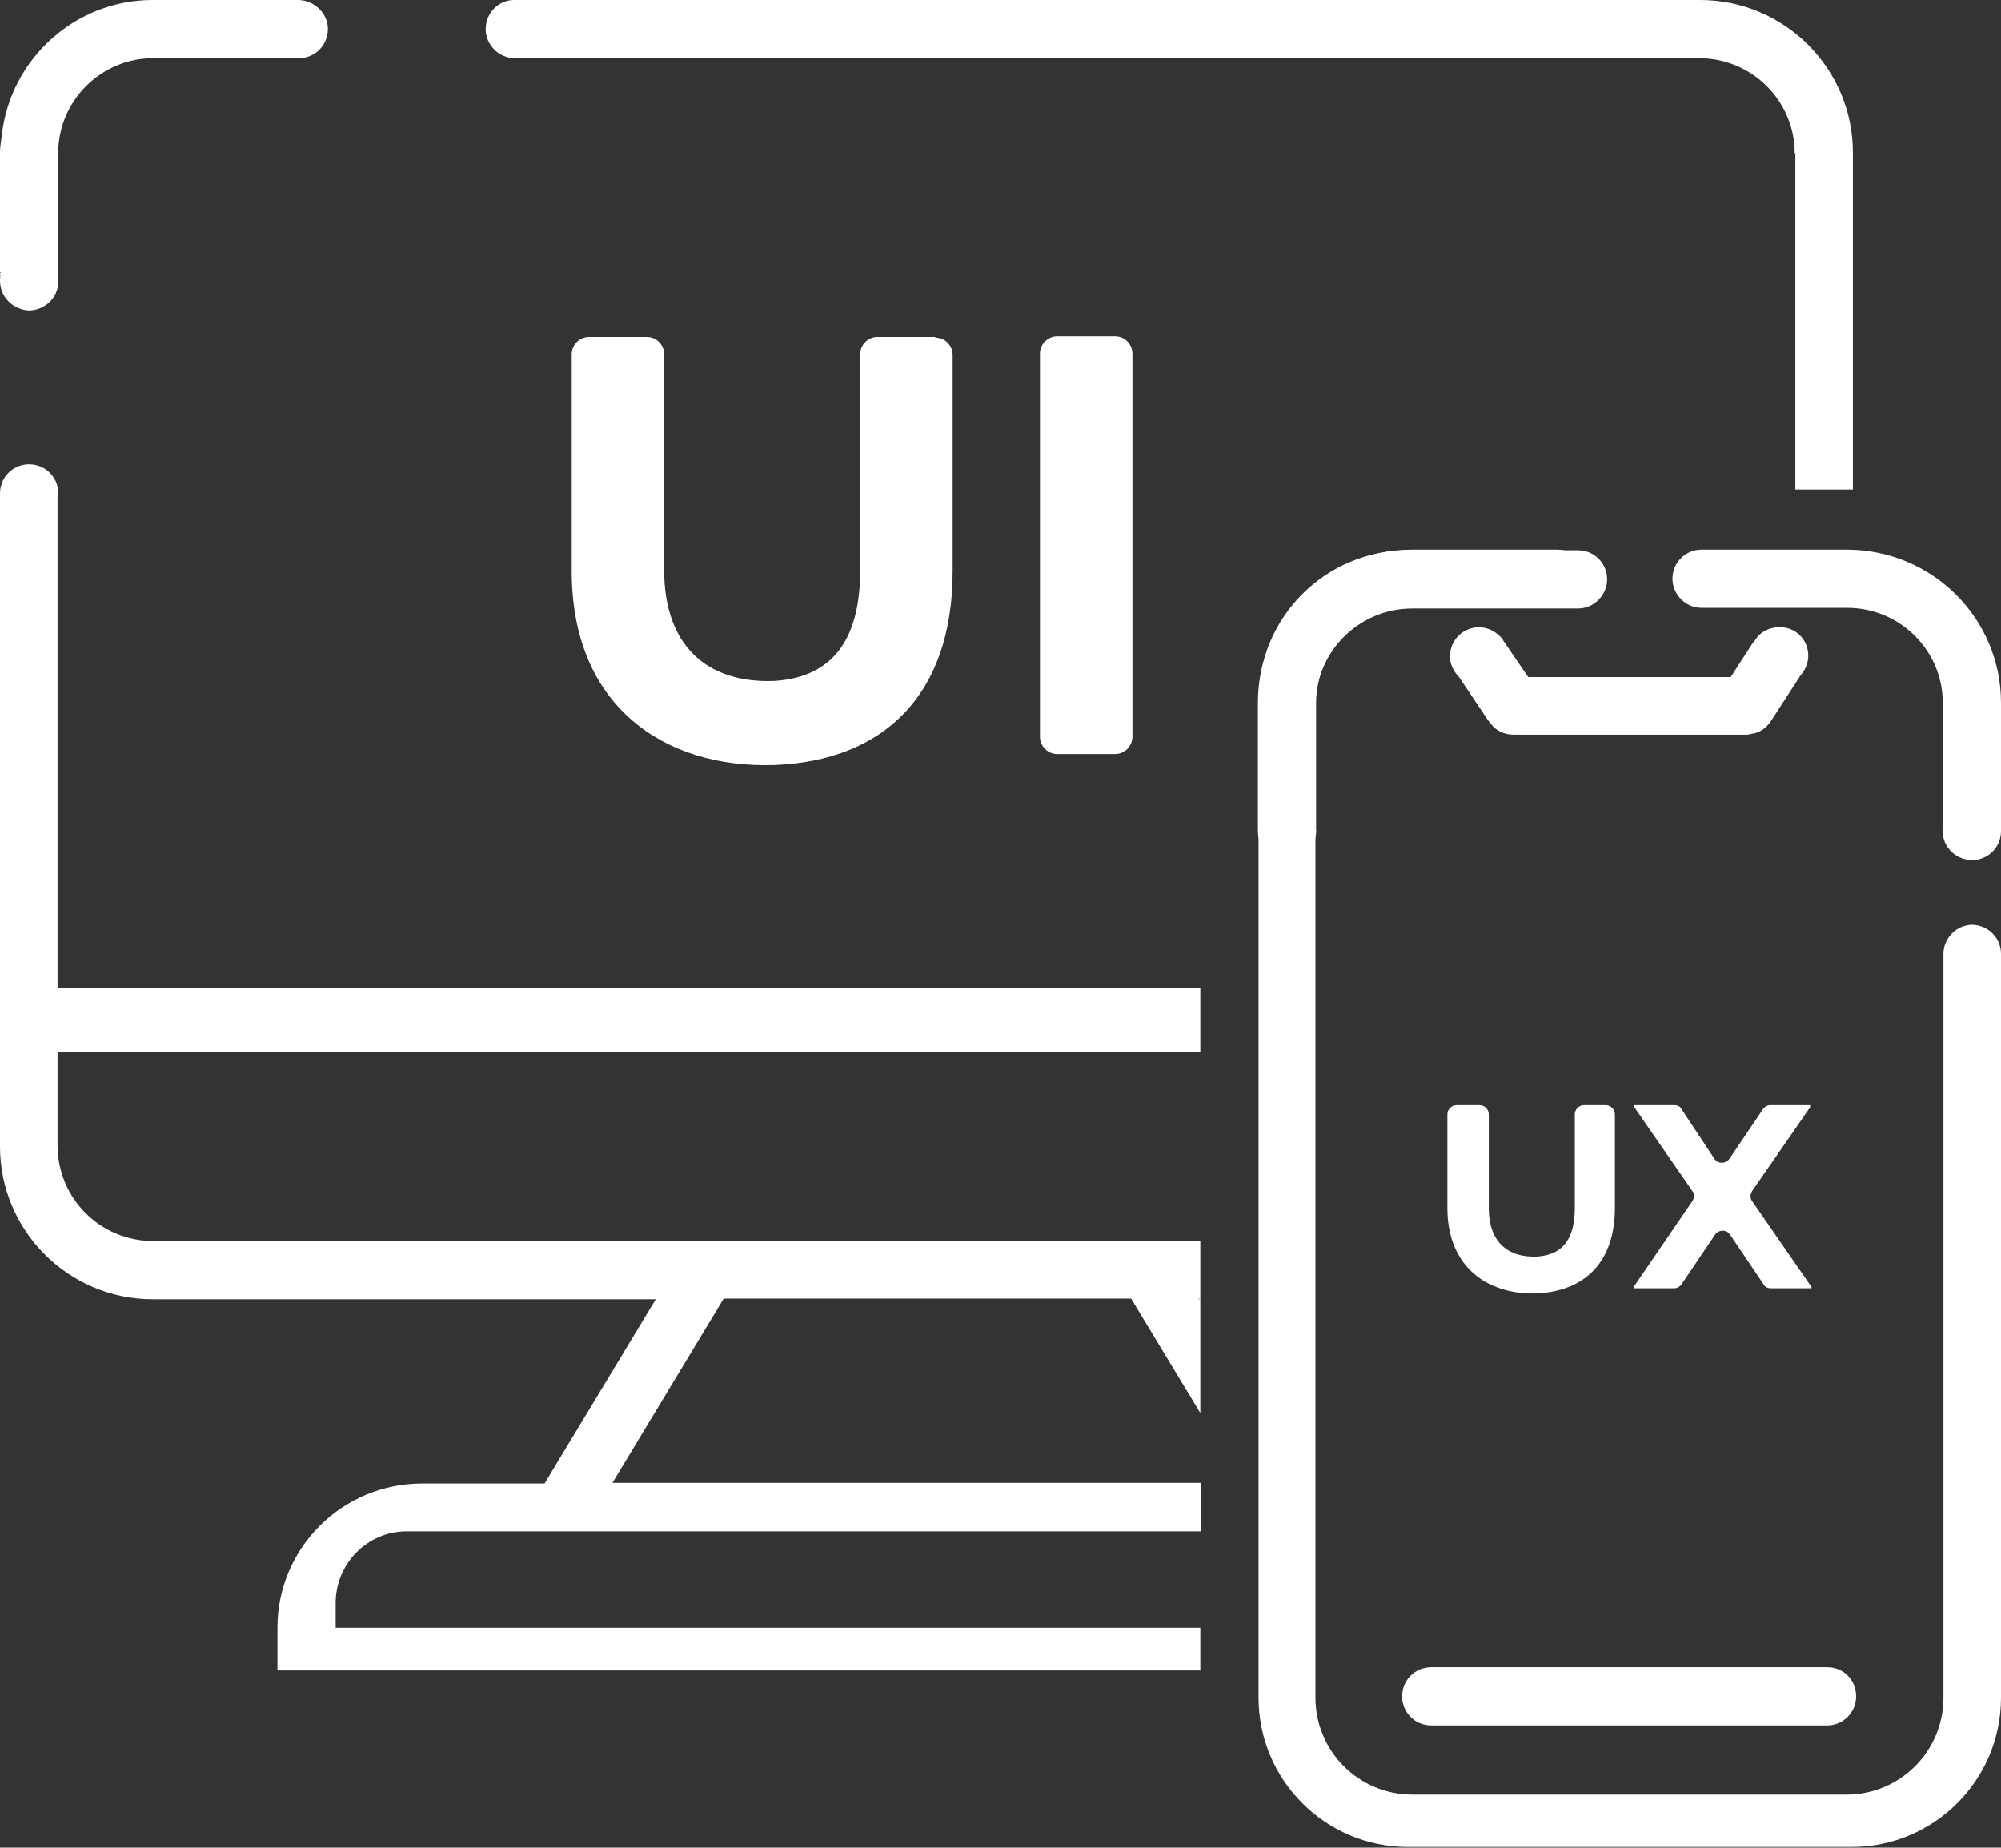
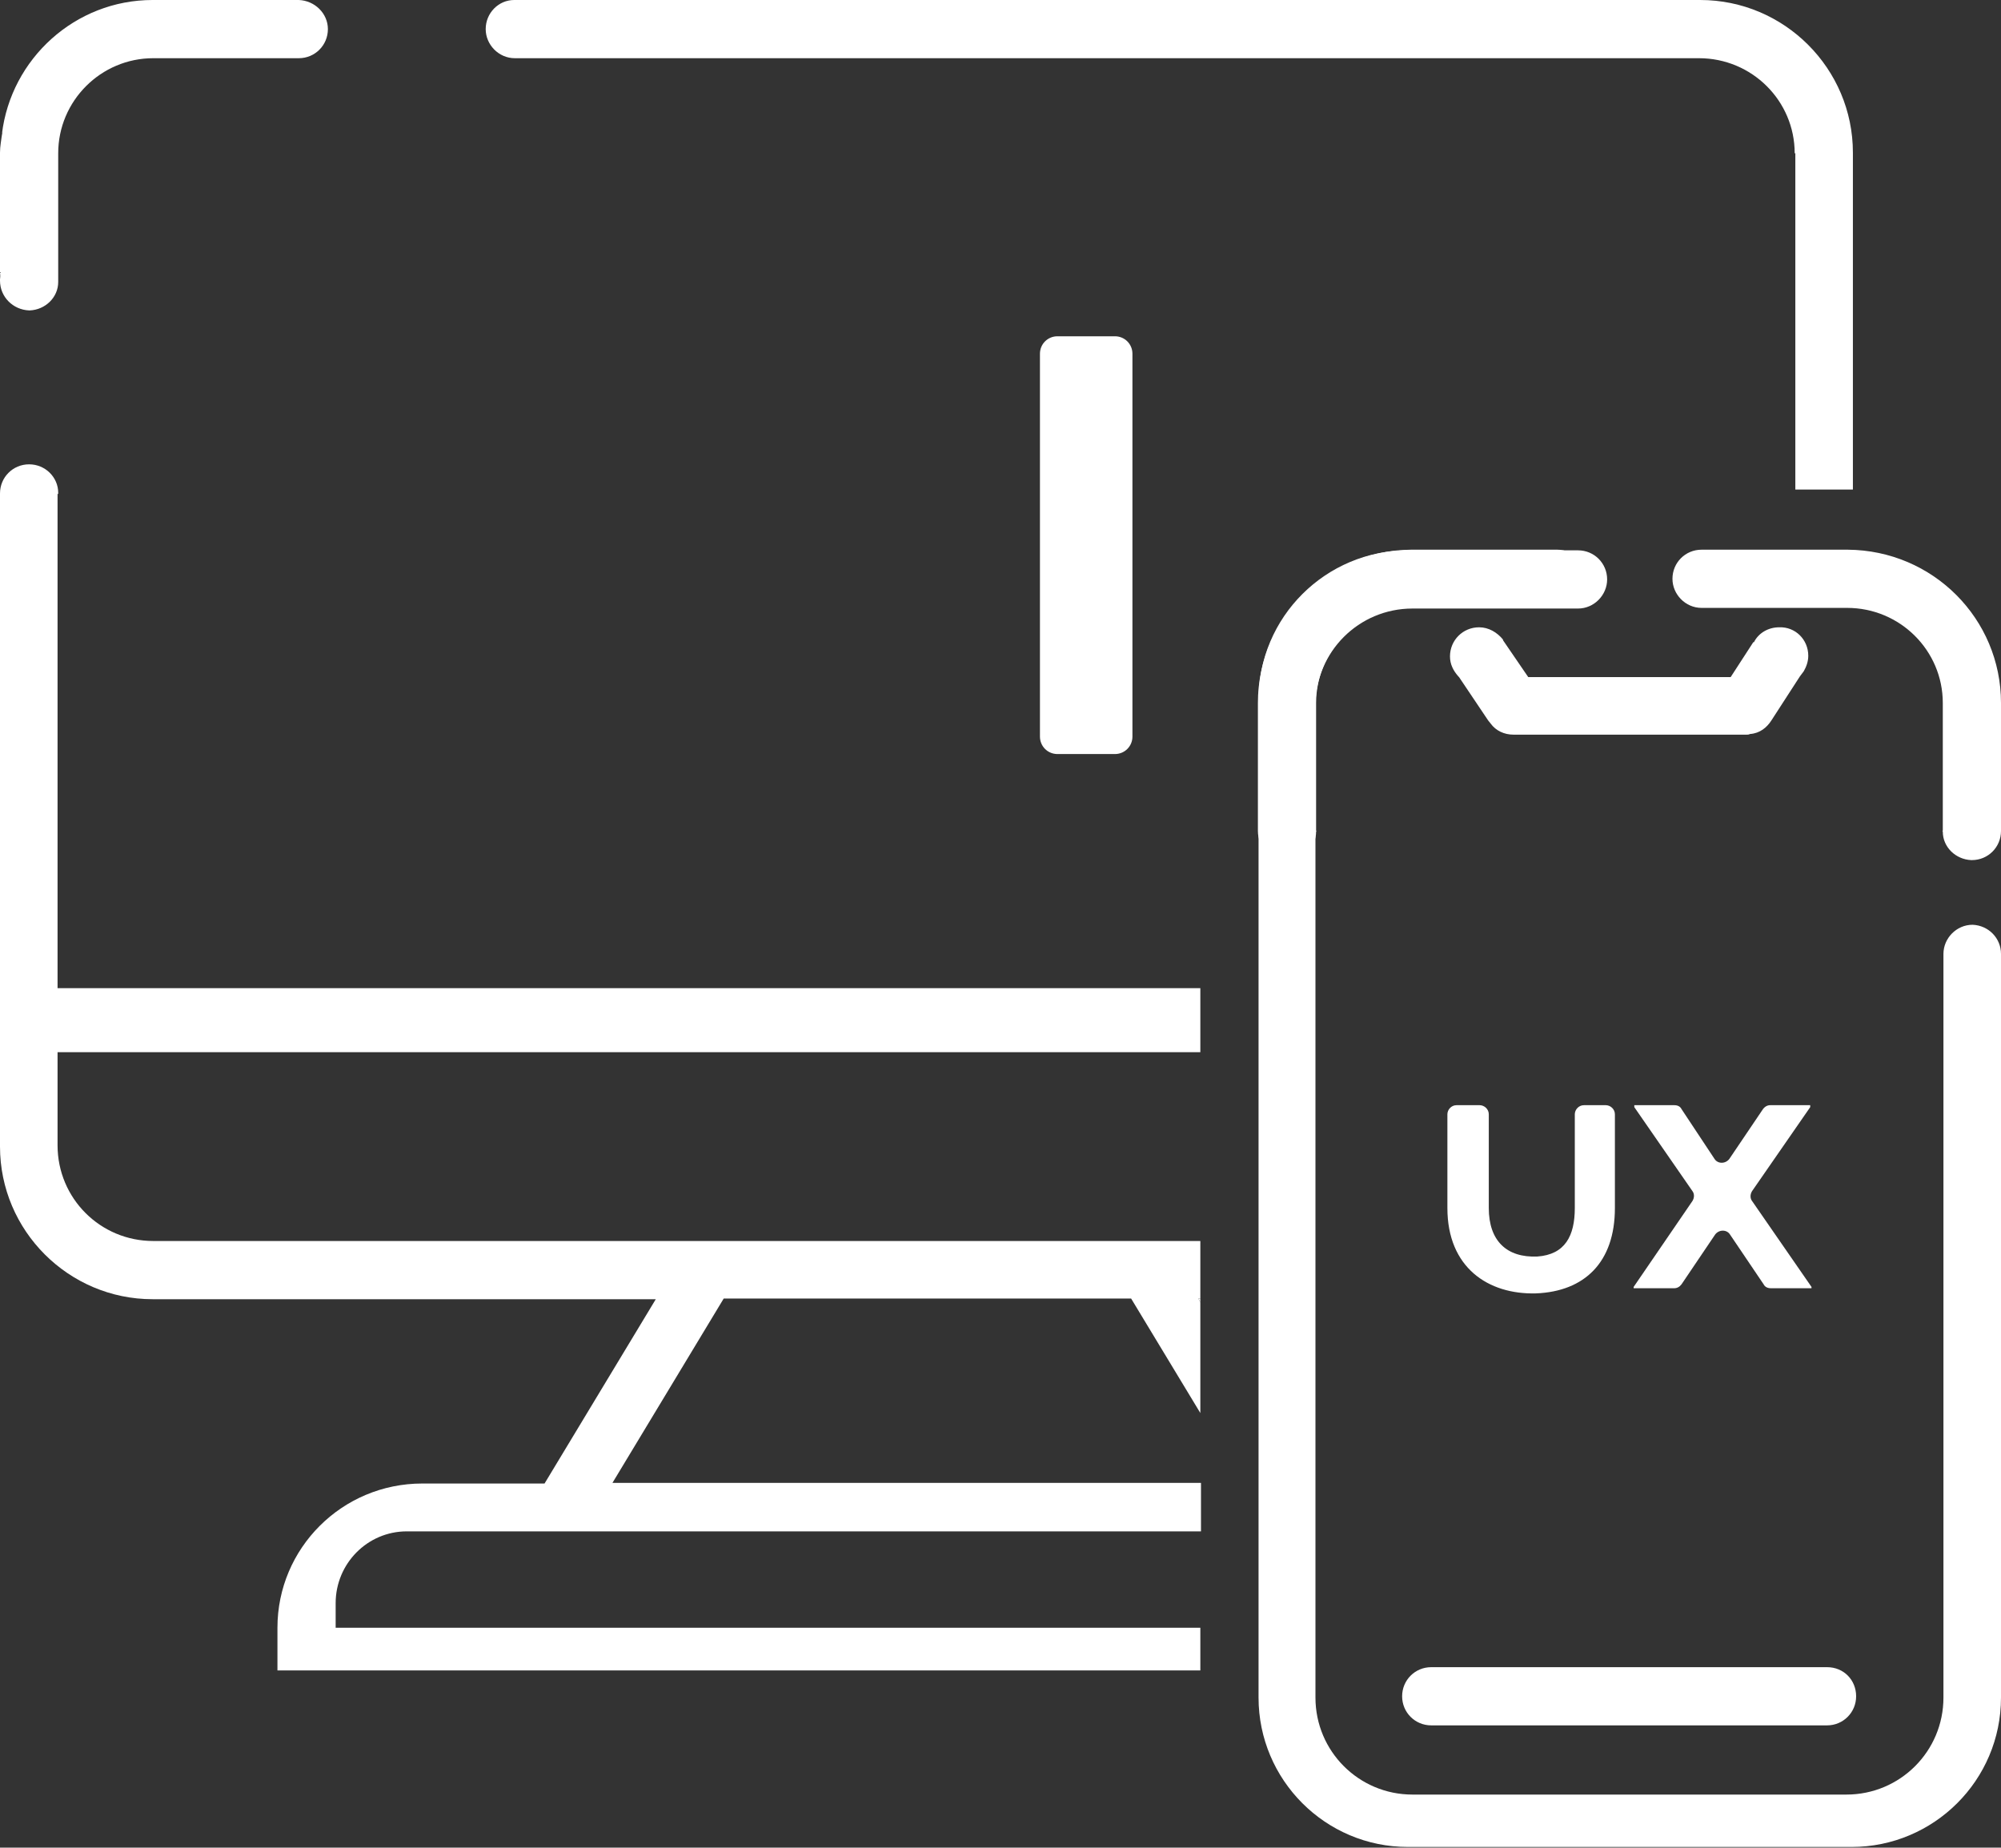
<svg xmlns="http://www.w3.org/2000/svg" version="1.1" id="Capa_1" x="0px" y="0px" viewBox="0 0 309.4 285.7" style="enable-background:new 0 0 309.4 285.7;" xml:space="preserve">
  <rect x="0" y="0" width="309.4" height="285.7" fill="#333333" stroke="none" />
  <style type="text/css">
	.st0{fill:#FFFFFF;stroke:#1D1D1B;stroke-width:0.25;stroke-miterlimit:10;}
	.st1{fill:#FFFFFF;stroke:#1D1D1B;stroke-width:0.125;stroke-miterlimit:10;}
	.st2{fill:#FFFFFF;stroke:#1D1D1B;stroke-width:6.250000e-02;stroke-miterlimit:10;}
	.st3{fill:#FFFFFF;stroke:#1D1D1B;stroke-width:0.246;stroke-miterlimit:10;}
	.st4{fill:#00C484;}
	.st5{fill:none;stroke:#21145F;stroke-width:1.216;stroke-miterlimit:10;}
	.st6{fill:#FFFFFF;}
	.st7{fill:#F93549;}
	.st8{fill:#21145F;}
	.st9{fill:none;}
	.st10{fill:url(#SVGID_1_);}
	.st11{fill:url(#SVGID_00000031184701824068300720000012136548073233813898_);}
	.st12{fill:none;stroke:#FFFFFF;stroke-miterlimit:10;}
	.st13{fill:none;stroke:#FFFFFF;stroke-width:1.726;stroke-miterlimit:10;}
	.st14{fill:none;stroke:#FFFFFF;stroke-width:1.845;stroke-miterlimit:10;}
	.st15{fill:url(#SVGID_00000181779180656593227790000010448769691002353040_);}
	.st16{fill:url(#SVGID_00000001657873938103713630000005105049476942998153_);}
	.st17{fill:url(#SVGID_00000147905735057216887270000003063154602516385445_);}
	.st18{fill:url(#SVGID_00000087397598203694309990000007157862051970806441_);}
	.st19{fill:url(#SVGID_00000099642602715824570330000000626917066744843142_);}
	.st20{fill:url(#SVGID_00000178191090175125954590000006503353769286891161_);}
	.st21{fill:url(#SVGID_00000145765609911924836100000015142804973161361539_);}
	.st22{fill:url(#SVGID_00000057141676376898152960000001522271067857917102_);}
	.st23{fill:url(#SVGID_00000121269137443361834700000000729147365184975247_);}
	.st24{fill:url(#SVGID_00000029043924784246625730000002542823878635257738_);}
	.st25{fill:url(#SVGID_00000045610614460769483680000003349692665746527636_);}
	.st26{fill:url(#SVGID_00000148636775177801004140000009160999539916675214_);}
	
		.st27{fill:none;stroke:url(#SVGID_00000164497740130390347680000008689466550847265446_);stroke-width:1.8;stroke-linecap:round;stroke-miterlimit:10;}
	
		.st28{fill:none;stroke:url(#SVGID_00000098217352240233895670000016330291298709657765_);stroke-width:1.8;stroke-linecap:round;stroke-miterlimit:10;}
	
		.st29{fill:none;stroke:url(#SVGID_00000137092777738869308270000000840063702880361864_);stroke-width:1.8;stroke-linecap:round;stroke-miterlimit:10;}
	.st30{fill:url(#SVGID_00000093895877092082821610000005454539862170859158_);}
	.st31{fill:url(#SVGID_00000104702582992478080130000000802264451555156666_);}
	.st32{fill:url(#SVGID_00000108991669781605529340000001327485848914864568_);}
	.st33{fill:url(#SVGID_00000114754331175970013890000002801752082042293379_);}
	.st34{fill:url(#SVGID_00000018931289642397520980000005985314802309062290_);}
	.st35{fill:url(#SVGID_00000180363373420276326050000011878379942760903615_);}
	.st36{fill:url(#SVGID_00000027577002992511316780000018090550274174922636_);}
	.st37{fill:url(#SVGID_00000126295053055605030030000011391058562231738539_);}
	.st38{fill:url(#SVGID_00000144310751209773366110000012581479622579223191_);}
	.st39{fill:url(#SVGID_00000152233147629861815000000008308088128326709181_);}
	.st40{fill:url(#SVGID_00000054957573814328973130000010250122374187476402_);}
	.st41{fill:url(#SVGID_00000129917984618717035870000005063620993993548479_);}
	.st42{fill:url(#SVGID_00000005260498530250366920000011963577332721936804_);}
	.st43{fill:url(#SVGID_00000164494452028854959410000000753780088239522212_);}
	.st44{fill:url(#SVGID_00000096744209339880268530000011644155853115484562_);}
	.st45{fill:url(#SVGID_00000049902503032294028710000000316396364496780990_);}
	.st46{fill:url(#SVGID_00000046305882840153150780000017883539638878248364_);}
	.st47{fill:url(#SVGID_00000096019295686258431240000011272583364979116952_);}
	.st48{fill:url(#SVGID_00000182500694473342325860000016970122417455925178_);}
	.st49{fill:url(#SVGID_00000041998996178250458760000011598237057493305244_);}
	.st50{fill:url(#SVGID_00000130644456030940239880000005086819561083884478_);}
	.st51{fill:url(#SVGID_00000128465075340485262850000000276449881441458096_);}
	.st52{fill:url(#SVGID_00000134246319405733094820000011679300671884321925_);}
	.st53{fill:url(#SVGID_00000013167450209179522220000003953812139841639569_);}
	.st54{fill:url(#SVGID_00000118380104527540547410000015588158826681903028_);}
	.st55{fill:none;stroke:url(#SVGID_00000007389859955404627050000000894419608414953904_);stroke-miterlimit:10;}
	.st56{fill:url(#SVGID_00000021088893807217964310000004909302458489207188_);}
	.st57{fill:url(#SVGID_00000162335980040216340220000002864049744362502582_);}
	.st58{fill:url(#SVGID_00000072992183206422828840000006221801139937938599_);}
	.st59{fill:url(#SVGID_00000039839406836691631570000001638858343158471845_);}
	.st60{fill:url(#SVGID_00000145039948299266254400000003089142910617922469_);}
	.st61{fill:url(#SVGID_00000069393532919923053340000017460103316988856467_);}
	.st62{fill:url(#SVGID_00000063624030224685116530000016948147234071990403_);}
	.st63{fill:url(#SVGID_00000054982243741573067710000017837934067425350575_);}
	.st64{fill:url(#SVGID_00000080173626487243574620000007446352837107519642_);}
	.st65{fill:url(#SVGID_00000141447136290069991900000005321262222756341903_);}
	.st66{fill:url(#SVGID_00000073691680550840794040000001810577901917662083_);}
	.st67{fill:url(#SVGID_00000121976664975107482170000012691225570477756863_);}
	.st68{fill:url(#SVGID_00000049924991945337265040000006845734972977603717_);}
	.st69{fill:url(#SVGID_00000091694535064812960340000004381997046716863897_);}
	.st70{fill:url(#SVGID_00000173848643033100072370000017554778346631100556_);}
	.st71{fill:url(#SVGID_00000145775775701818464060000000729702688363240885_);}
	.st72{fill:url(#SVGID_00000003088349226438656430000014369073192865178042_);}
	.st73{fill:url(#SVGID_00000078033208263946573120000008311647999054534046_);}
	.st74{fill:url(#SVGID_00000088833026010041270380000005286449578057583793_);}
	.st75{fill:url(#SVGID_00000153675864421435189820000009825100334518932657_);}
	.st76{fill:url(#SVGID_00000155867700536697889240000001224711217692199340_);}
	.st77{fill:url(#SVGID_00000022536590428873743980000008518773967204791432_);}
	.st78{fill:url(#SVGID_00000034070870871961094630000016748679279369646783_);}
	.st79{fill:url(#SVGID_00000107571395454657959480000013631687842951876260_);}
	.st80{fill:url(#SVGID_00000033334861953028905500000015066694858380991388_);}
	.st81{fill:url(#SVGID_00000011712674348419203360000005249998248119978395_);}
	.st82{fill:url(#SVGID_00000022531633753931995740000003692260582844115896_);}
	.st83{fill:url(#SVGID_00000142133866087360110650000003436756340247414933_);}
	.st84{fill:url(#SVGID_00000128481434289086911280000017262024782287574955_);}
	.st85{fill:url(#SVGID_00000171696032026749274260000015455747202145883306_);}
	.st86{fill:url(#SVGID_00000173870704931518159300000009738274815907963832_);}
	.st87{fill:url(#SVGID_00000165198887888862075860000006033377888231109031_);}
	.st88{fill:url(#SVGID_00000133510401705197548790000005211997440594892991_);}
	.st89{fill:url(#SVGID_00000008114355407776325970000007135181387450561174_);}
	.st90{fill:url(#SVGID_00000034773746865094253480000011824493266357159307_);}
	.st91{fill:url(#SVGID_00000088850157871305558320000017100777682190534327_);}
	.st92{fill:url(#SVGID_00000140732692330976156290000015885741133704767668_);}
	.st93{fill:url(#SVGID_00000119836782753212613060000014268408507857591939_);}
	.st94{fill:url(#SVGID_00000005966175532325129100000012785993345115645872_);}
	.st95{fill:url(#SVGID_00000169536687815727172590000000844092325549235365_);}
	.st96{fill:url(#SVGID_00000093899062083441410220000005988373029299061921_);}
	.st97{fill:url(#SVGID_00000013887101889017976250000014751792367937502130_);}
	.st98{fill:url(#SVGID_00000135665000836259689700000011909567543645229199_);}
	.st99{fill:url(#SVGID_00000111150992769912914780000003898307380417832852_);}
	.st100{fill:url(#SVGID_00000124139810799592538170000009425520602207662011_);}
	.st101{fill:url(#SVGID_00000071546835679957254060000010062742713250538909_);}
	.st102{fill:url(#SVGID_00000000190840517156706070000001956971926867862690_);}
	.st103{fill:url(#SVGID_00000044170645770900011380000001358747384217968280_);}
	.st104{fill:url(#SVGID_00000105404095068298069410000015193166696879299489_);}
	.st105{fill:url(#SVGID_00000025411039273544557720000012929036765027539130_);}
	.st106{fill:url(#SVGID_00000016055040068538067760000015015592528751711657_);}
	.st107{fill:url(#SVGID_00000058581577088768087870000001040747556298606740_);}
	.st108{fill:url(#SVGID_00000093177407463684837290000007691225998501027253_);}
	.st109{fill:url(#SVGID_00000088130899607622157830000013926860098983885235_);}
	.st110{fill:url(#SVGID_00000075862996017000551650000007268714582488178048_);}
	.st111{fill:url(#SVGID_00000072978925866554935270000012107674125591737751_);}
	.st112{fill:url(#SVGID_00000176027493403320102520000016939791386096642740_);}
	.st113{fill:url(#SVGID_00000034070000078532434860000011709089629395912607_);}
	.st114{fill:url(#SVGID_00000179616889540514207150000018092065230295149974_);}
	.st115{fill:url(#SVGID_00000146458855968671184080000002298504901925336483_);}
	.st116{fill:url(#SVGID_00000009552245384238656220000000614849033541318578_);}
	.st117{fill:url(#SVGID_00000145763606830080641510000003987706998325241766_);}
	.st118{fill:url(#SVGID_00000056419672143615561720000015471616109135551678_);}
	.st119{fill:url(#SVGID_00000161599889994345816190000000616834307777766557_);}
	.st120{fill:url(#SVGID_00000176733616688976779970000017223033866976991929_);}
	.st121{fill:url(#SVGID_00000146483551286763121380000005610389939155072936_);}
	.st122{fill:url(#SVGID_00000009574452921016789790000007968616370594014627_);}
	.st123{fill:url(#SVGID_00000047768264109154188270000002751184532024224385_);}
	.st124{fill:url(#SVGID_00000163755801403607683170000011074048109655930500_);}
	.st125{fill:url(#SVGID_00000181771960348705882960000014577945198564477104_);}
	.st126{fill:url(#SVGID_00000070114556131899737480000004701733630152528809_);}
	.st127{fill:url(#SVGID_00000124147718862801573060000014053031690674984074_);}
	.st128{fill:url(#SVGID_00000096751029636946483490000006598861954697390502_);}
	.st129{fill:url(#SVGID_00000020363067459300412570000010693184789909585554_);}
	.st130{fill:url(#SVGID_00000135672525101314593120000015513506311332200332_);}
	.st131{fill:url(#SVGID_00000005967415485172000480000011944805581937365933_);}
	.st132{fill:url(#SVGID_00000056412516547145482460000004978624215707044497_);}
	.st133{fill:url(#SVGID_00000022553284499515659780000005838889038618346643_);}
	.st134{fill:url(#SVGID_00000100350357759723302860000018102607798159828149_);}
	.st135{fill:url(#SVGID_00000013885771782889857110000003214907692165113985_);}
	.st136{fill:url(#SVGID_00000083046964587652470830000007684323534446820523_);}
	.st137{fill:url(#SVGID_00000169531857684971211460000013792234254815217545_);}
	.st138{fill:url(#SVGID_00000145024266136193358310000012126458046873487001_);}
	.st139{fill:url(#SVGID_00000014599974719526927070000001687775509957849498_);}
	.st140{fill:url(#SVGID_00000150094532472838946890000006024626809950135938_);}
	.st141{fill:url(#SVGID_00000119091776288913308300000000455925579817912720_);}
	.st142{fill:url(#SVGID_00000124129353531460834810000002786990207269709997_);}
	.st143{fill:url(#SVGID_00000162350506668052163870000003604373329754172339_);}
	.st144{fill:url(#SVGID_00000000186708596406127280000005894878804649888151_);}
	.st145{fill:url(#SVGID_00000113333134039042385240000005922516969071038080_);}
	.st146{fill:url(#SVGID_00000000901062176081933050000002435095718849535650_);}
	.st147{fill:url(#SVGID_00000110471466314775430640000004215521993952612743_);}
	.st148{fill:url(#SVGID_00000150802159826933660080000010550268739394218895_);}
	.st149{fill:url(#SVGID_00000098939103981652780310000015183646033597988521_);}
	.st150{fill:url(#SVGID_00000011020897023682547450000010782245227120134041_);}
	.st151{fill:url(#SVGID_00000052091724275299471700000009172810834352672181_);}
	.st152{fill:url(#SVGID_00000059311909709743655300000014648715894293941651_);}
	.st153{fill:url(#SVGID_00000162318138333852750430000016618189218317273785_);}
	.st154{fill:url(#SVGID_00000144309576968085995790000008935866157337103524_);}
	.st155{fill:url(#SVGID_00000007420589145483263610000001877325215655069316_);}
	.st156{fill:url(#SVGID_00000150791118976505443970000009440795670529161121_);}
	.st157{fill:url(#SVGID_00000155117408072061395380000011196904559808681913_);}
	.st158{fill:url(#SVGID_00000100345841258368862270000000682277965085565354_);}
	.st159{fill:url(#SVGID_00000067924482410631034620000010071745812085338039_);}
	.st160{fill:url(#SVGID_00000145037123090340622180000014344005687395799724_);}
	.st161{fill:url(#SVGID_00000116914016091898189810000012187173687063077821_);}
	.st162{fill:url(#SVGID_00000016057827059042193280000001253692493996818335_);}
	.st163{fill:url(#SVGID_00000099655649325394949610000011827191941558029725_);}
	.st164{fill:url(#SVGID_00000035489827345408876980000011258699833215169414_);}
	.st165{fill:url(#SVGID_00000106865350433408059090000018401494791451981186_);}
	.st166{fill:url(#SVGID_00000156578471722344442820000004125532272584518554_);}
	.st167{fill:url(#SVGID_00000148646492307075243480000000370124996163434902_);}
	.st168{fill:url(#SVGID_00000171708238879040672270000000105304605239762863_);}
	.st169{fill:url(#SVGID_00000086669911500774308800000004085594093579770269_);}
	.st170{fill:url(#SVGID_00000170984981703522631500000012101184294147159206_);}
	.st171{fill:url(#SVGID_00000118392811070420554340000006089505598267712668_);}
	.st172{fill:url(#SVGID_00000100359871334982086860000014810239409948765602_);}
	.st173{fill:url(#SVGID_00000039118840690130906880000008508773902305873564_);}
	.st174{fill:url(#SVGID_00000001649136293795690210000000673153945291551874_);}
	.st175{fill:url(#SVGID_00000094583947083602297280000016042470564757964445_);}
	.st176{fill:url(#SVGID_00000054265610475617304670000003323618716248396719_);}
	.st177{fill:url(#SVGID_00000101098870992415566180000015998125465530361483_);}
	.st178{fill:url(#SVGID_00000088840388573686477680000004872130086741297582_);}
	.st179{fill:url(#SVGID_00000133507173497306120590000013961033433308092312_);}
	.st180{fill:url(#SVGID_00000044147122081170736520000001954542395798731431_);}
	.st181{fill:url(#SVGID_00000049909741215485790670000012782463571704365479_);}
	.st182{fill:url(#SVGID_00000123428531413541718830000005964343830698725519_);}
	.st183{fill:url(#SVGID_00000021120250412202212380000006323841031482007179_);}
	.st184{fill:url(#SVGID_00000006682101433083845410000009438632993227900595_);}
	.st185{fill:url(#SVGID_00000084489932441965825340000016411970007675472825_);}
	.st186{fill:url(#SVGID_00000131334098776070994130000007558808075144835458_);}
	.st187{fill:url(#SVGID_00000029761972358082688060000016261101771953621939_);}
	.st188{fill:url(#SVGID_00000085242332365381358540000016298202051747504814_);}
	.st189{fill:url(#SVGID_00000103952363970533435840000011656291043542083242_);}
	.st190{fill:url(#SVGID_00000132782208044368228960000013379683991443149224_);}
	.st191{fill:url(#SVGID_00000100341554771015834910000012933881399314776487_);}
	.st192{fill:url(#SVGID_00000114060087230960695710000017561639372992312967_);}
	.st193{fill:url(#SVGID_00000148656348666222582140000006772813832733067158_);}
	.st194{fill:url(#SVGID_00000109015444998942475020000016713037262395662254_);}
	.st195{fill:url(#SVGID_00000136406929395427145530000012290962966453741484_);}
	.st196{fill:url(#SVGID_00000018197090611995230240000003485595821029335957_);}
	.st197{fill:url(#SVGID_00000005229047553390484420000015450678537697026949_);}
	.st198{fill:url(#SVGID_00000039098774380351319020000012312078955827937205_);}
	.st199{fill:url(#SVGID_00000127750859869610378570000009314182829653797277_);}
	.st200{fill:url(#SVGID_00000135681804251347376110000015042044220452957843_);}
	.st201{fill:url(#SVGID_00000053503359239128179630000013362037225784227760_);}
	.st202{fill:url(#SVGID_00000076564341313764317770000012503517749030968202_);}
	.st203{fill:url(#SVGID_00000003088722734815010060000012290121405546188198_);}
	.st204{fill:url(#SVGID_00000173841801535561684220000005550738748856682377_);}
	.st205{fill:url(#SVGID_00000043417424954394166770000007884261863058736522_);}
	.st206{fill:url(#SVGID_00000097489550589917718850000001793290863167068833_);}
	.st207{fill:url(#SVGID_00000174579406292320127940000006446531190493093529_);}
	.st208{fill:url(#SVGID_00000018924268891171214090000002959640333179319719_);}
	.st209{fill:url(#SVGID_00000152955166629186760210000004551348329279332537_);}
	.st210{fill:url(#SVGID_00000176729585574388973910000007582479264107087784_);}
	.st211{fill:url(#SVGID_00000034083739022483269570000015192518713396789637_);}
	.st212{fill:url(#SVGID_00000121992653410763001740000014431933592892466562_);}
	.st213{fill:url(#SVGID_00000070806601347332707070000007456680040480421262_);}
	.st214{fill:url(#SVGID_00000129903537060611677330000013988553518877217686_);}
	.st215{fill:url(#SVGID_00000174581261765258007820000008037900088088998570_);}
	.st216{fill:#606060;}
	.st217{fill:#C2FF91;}
	.st218{fill:#3CB4E5;}
	.st219{fill:none;stroke:#000000;stroke-width:0.395;stroke-miterlimit:10;}
	.st220{fill:none;stroke:#F93549;stroke-width:5;stroke-miterlimit:10;}
	.st221{fill:url(#SVGID_00000051370859621743783640000017886931524696721069_);}
	.st222{fill:#0559FF;}
	.st223{fill:none;stroke:#FFFFFF;stroke-width:9.99;stroke-miterlimit:10;}
	.st224{fill:none;stroke:#FFFFFF;stroke-width:9.343;stroke-miterlimit:10;}
	.st225{fill:#DD2074;}
	.st226{clip-path:url(#SVGID_00000006666581952117055160000001696241283534200977_);}
	.st227{fill:#FFFFFF;stroke:#000000;stroke-width:15.985;stroke-miterlimit:10;}
	
		.st228{clip-path:url(#SVGID_00000001627972600999179960000010676441467724042141_);fill:url(#SVGID_00000085936019862575853850000012586617766151799200_);}
	
		.st229{clip-path:url(#SVGID_00000169540882793804126160000013244858703241762948_);fill:url(#SVGID_00000135673987428678981690000017954858793988575367_);}
	
		.st230{clip-path:url(#SVGID_00000152260576738223608970000010248871515561819057_);fill:url(#SVGID_00000046318173200769135340000005147696965520518053_);}
	
		.st231{clip-path:url(#SVGID_00000048463690781190455710000002083314473726051495_);fill:url(#SVGID_00000132079414471511554220000010357178727658018736_);}
	
		.st232{clip-path:url(#SVGID_00000028292218395838241720000011481838226197609655_);fill:url(#SVGID_00000041280933996330220450000009257009186242415025_);}
	
		.st233{clip-path:url(#SVGID_00000124851301502102768340000003063912210623643579_);fill:url(#SVGID_00000109745154707944717280000001252264934307669921_);}
	
		.st234{clip-path:url(#SVGID_00000068667067960977852770000014799869352915786170_);fill:url(#SVGID_00000046331245175930441490000004781038806660875413_);}
	.st235{fill:#404040;}
	.st236{fill:none;stroke:#000000;stroke-width:0.25;stroke-miterlimit:10;}
	.st237{fill:#002F4F;}
	.st238{opacity:0.4;fill:#0097AA;}
	.st239{fill:#004B80;}
	.st240{opacity:0.4;fill:#00ACE0;}
	.st241{opacity:0.17;fill:#7F7F7F;}
	.st242{fill:#008080;}
	.st243{fill:#FFA120;}
	.st244{fill:#0080B7;}
	.st245{fill:#2F292B;}
	.st246{fill:none;stroke:#F93549;stroke-width:3;stroke-miterlimit:10;}
	.st247{fill:#00B580;}
	.st248{fill:#EA3549;}
	.st249{fill:#41D100;}
	.st250{fill:none;stroke:#F93549;stroke-width:10.035;stroke-miterlimit:10;}
	.st251{fill:none;stroke:#21145F;stroke-width:9.344;stroke-miterlimit:10;}
	.st252{fill:#0080A4;}
	.st253{fill:none;stroke:#F93549;stroke-width:1.402;stroke-miterlimit:10;}
	.st254{fill:none;stroke:#21145F;stroke-width:1.306;stroke-miterlimit:10;}
	.st255{fill:none;stroke:#FFFFFF;stroke-width:10.035;stroke-miterlimit:10;}
</style>
  <g>
    <g>
      <path class="st6" d="M287,262.3c0,2.5-2,4.5-4.5,4.5h-61.2c-2.5,0-4.5-2-4.5-4.5c0-2.5,2-4.5,4.5-4.5h61.2    C285.1,257.8,287,259.8,287,262.3z" />
      <g>
        <path class="st6" d="M309.4,108.7v19.8c0,2.5-2,4.5-4.5,4.5c-0.1,0-0.1,0-0.1,0c-2.4-0.1-4.4-2-4.4-4.4c0-0.1-0.1-0.1-0.1-0.1     c0,0,0.1,0,0.1-0.1v-19.7c0-8.1-6.6-14.7-14.8-14.7h-22.5c-2.5,0-4.5-2.1-4.5-4.5c0-2.5,2-4.5,4.5-4.5h22.6     C298.9,85.1,309.4,95.7,309.4,108.7z" />
      </g>
      <g>
        <path class="st6" d="M194.5,108.7v19.8c0,2.5,2,4.5,4.5,4.5c0.1,0,0.1,0,0.1,0c2.4-0.1,4.4-2,4.4-4.4c0-0.1,0.1-0.1,0.1-0.1     c0,0-0.1,0-0.1-0.1v-19.7c0-8.1,6.6-14.7,14.8-14.7h22.5c2.5,0,4.5-2.1,4.5-4.5c0-2.5-2-4.5-4.5-4.5h-22.6     C205.1,85.1,194.5,95.7,194.5,108.7z" />
      </g>
      <path class="st6" d="M309.4,147.5v115c0,12.8-10.4,23.1-23.1,23.1h-68.6c-12.8,0-23.1-10.4-23.1-23.1V108.2    c0-12.8,10.4-23.1,23.1-23.1H244c2.5,0,4.5,2,4.5,4.5c0,2.4-2,4.5-4.5,4.5h-25.6c-8.3,0-15,6.7-15,15v153.4c0,8.3,6.7,15,15,15    h67.1c8.3,0,15-6.7,15-15v-115c0-2.4,2-4.5,4.5-4.5C307.5,143.1,309.4,145.1,309.4,147.5z" />
      <path class="st6" d="M270.4,113.5L270.4,113.5l-0.6,0.1C270.1,113.6,270.2,113.6,270.4,113.5z" />
      <path class="st6" d="M279.6,101.4c0,0.9-0.3,1.7-0.7,2.4l-0.6,0.8l-4.4,6.8c-0.7,1.1-1.8,2-3.3,2.1c-0.2,0.1-0.4,0.1-0.6,0.1H234    c-1.4,0-2.7-0.6-3.5-1.7l-0.4-0.5l-4.5-6.7l-0.1-0.1c-0.8-0.9-1.3-1.9-1.3-3.1c0-2.5,2-4.5,4.5-4.5c1.5,0,2.8,0.8,3.7,1.9v0.1    l3.9,5.7h31.3l3.5-5.4h0.1c0.7-1.4,2.2-2.3,3.9-2.3C277.6,96.9,279.6,98.9,279.6,101.4z" />
    </g>
    <g>
      <polygon class="st6" points="185.3,200.8 185.6,200.8 185.6,201.4   " />
      <path class="st6" d="M0.3,20.8C0.3,20.8,0.3,20.8,0.3,20.8C0.3,20.8,0.3,20.8,0.3,20.8L0.3,20.8z" />
      <path class="st6" d="M46.2,9H23.7C15.6,9,9,15.6,9,23.7v19.7C9,43.4,9,43.4,9,43.4C9,43.5,9,43.5,9,43.6C9,46,7,47.9,4.6,48    c0,0,0,0-0.1,0C2,47.9,0,45.9,0,43.4v-1.3l0.1,1.1v-1.1H0l0-18.5c0-1,0.2-1.9,0.3-2.8v0.5c0-0.3,0-0.6,0.1-0.9    c-0.1,0.2-0.1,0.3-0.1,0.3C1.7,9.1,11.6,0,23.6,0l22.6,0c2.5,0.1,4.5,2.1,4.5,4.5C50.7,7,48.7,9,46.2,9z" />
      <path class="st6" d="M0.3,21.4v-0.5c0,0,0,0,0,0c0,0,0-0.1,0.1-0.3C0.3,20.7,0.3,21.1,0.3,21.4z" />
      <polygon class="st6" points="0.2,43.2 0,42.2 0.2,42.2   " />
      <path class="st6" d="M4.5,71.8L4.5,71.8c2.5,0,4.5,2,4.5,4.4L9,76.3c0,0.1-0.1,0.1-0.1,0.1v76.4h176.7v9.9H8.9v14.4    c0,8.2,6.6,14.8,14.8,14.8h161.9v8.9h-0.3l0.3,0.6v17.1l-10.7-17.7h-63l-17.2,28.5h91v7.5H62.9c-6.1,0-11,5-11,11.1v3.8h133.7v6.6    H42.9v-6.6c0-12.3,10-22.3,22.4-22.3h18.9l17.2-28.5H23.6c-13,0-23.6-10.6-23.6-23.6l0-101C0,73.8,2,71.8,4.5,71.8z" />
      <path class="st6" d="M277.5,23.7c0-8.1-6.6-14.7-14.8-14.7H79.6c-2.5,0-4.5-2.1-4.5-4.5c0-2.5,2-4.5,4.4-4.5l183.4,0    c13,0,23.6,10.6,23.6,23.6v52.1h-8.9V23.7z" />
      <g>
-         <path class="st6" d="M144.6,52.2c1.5,0,2.7,1.2,2.7,2.7v33.4c0,19.2-10.7,29.4-27.7,30c-16.9,0.5-31.2-9.1-31.2-30V54.8     c0-1.5,1.2-2.7,2.7-2.7h8.9c1.5,0,2.7,1.2,2.7,2.7v33.4c0,11.5,6.5,17.5,17,17.1c9.8-0.6,13.3-7.4,13.3-17.1V54.8     c0-1.5,1.2-2.7,2.7-2.7H144.6z" />
        <path class="st6" d="M160.8,113.9V54.7c0-1.5,1.2-2.7,2.7-2.7h8.9c1.5,0,2.7,1.2,2.7,2.7v59.2c0,1.5-1.2,2.7-2.7,2.7h-8.9     C162,116.6,160.8,115.4,160.8,113.9z" />
      </g>
    </g>
    <g>
      <path class="st6" d="M248.3,170.9c0.7,0,1.4,0.6,1.4,1.4v14.5c0,8.4-4.7,12.9-12.2,13.2c-7.4,0.2-13.7-4-13.7-13.2v-14.5    c0-0.7,0.6-1.4,1.4-1.4h3.6c0.7,0,1.4,0.6,1.4,1.4v14.5c0,5.1,2.8,7.7,7.5,7.5c4.3-0.3,5.8-3.2,5.8-7.5v-14.5    c0-0.7,0.6-1.4,1.4-1.4H248.3z" />
-       <path class="st6" d="M272.6,171.5c0.3-0.4,0.7-0.6,1.1-0.6h6.2v0.3l-9,13c-0.3,0.5-0.3,1.1,0,1.5l9.2,13.3v0.2h-6.3    c-0.5,0-0.9-0.2-1.1-0.6l-5.2-7.7c-0.5-0.8-1.7-0.8-2.3,0l-5.2,7.7c-0.3,0.4-0.7,0.6-1.1,0.6h-6.3V199l9.1-13.3    c0.3-0.5,0.3-1.1,0-1.5l-9-13v-0.3h6.2c0.5,0,0.9,0.2,1.1,0.6l5.1,7.7c0.5,0.8,1.7,0.8,2.3,0L272.6,171.5z" />
+       <path class="st6" d="M272.6,171.5c0.3-0.4,0.7-0.6,1.1-0.6h6.2v0.3l-9,13c-0.3,0.5-0.3,1.1,0,1.5l9.2,13.3v0.2h-6.3    c-0.5,0-0.9-0.2-1.1-0.6l-5.2-7.7c-0.5-0.8-1.7-0.8-2.3,0l-5.2,7.7c-0.3,0.4-0.7,0.6-1.1,0.6h-6.3V199l9.1-13.3    c0.3-0.5,0.3-1.1,0-1.5l-9-13v-0.3h6.2c0.5,0,0.9,0.2,1.1,0.6l5.1,7.7c0.5,0.8,1.7,0.8,2.3,0L272.6,171.5" />
    </g>
  </g>
</svg>